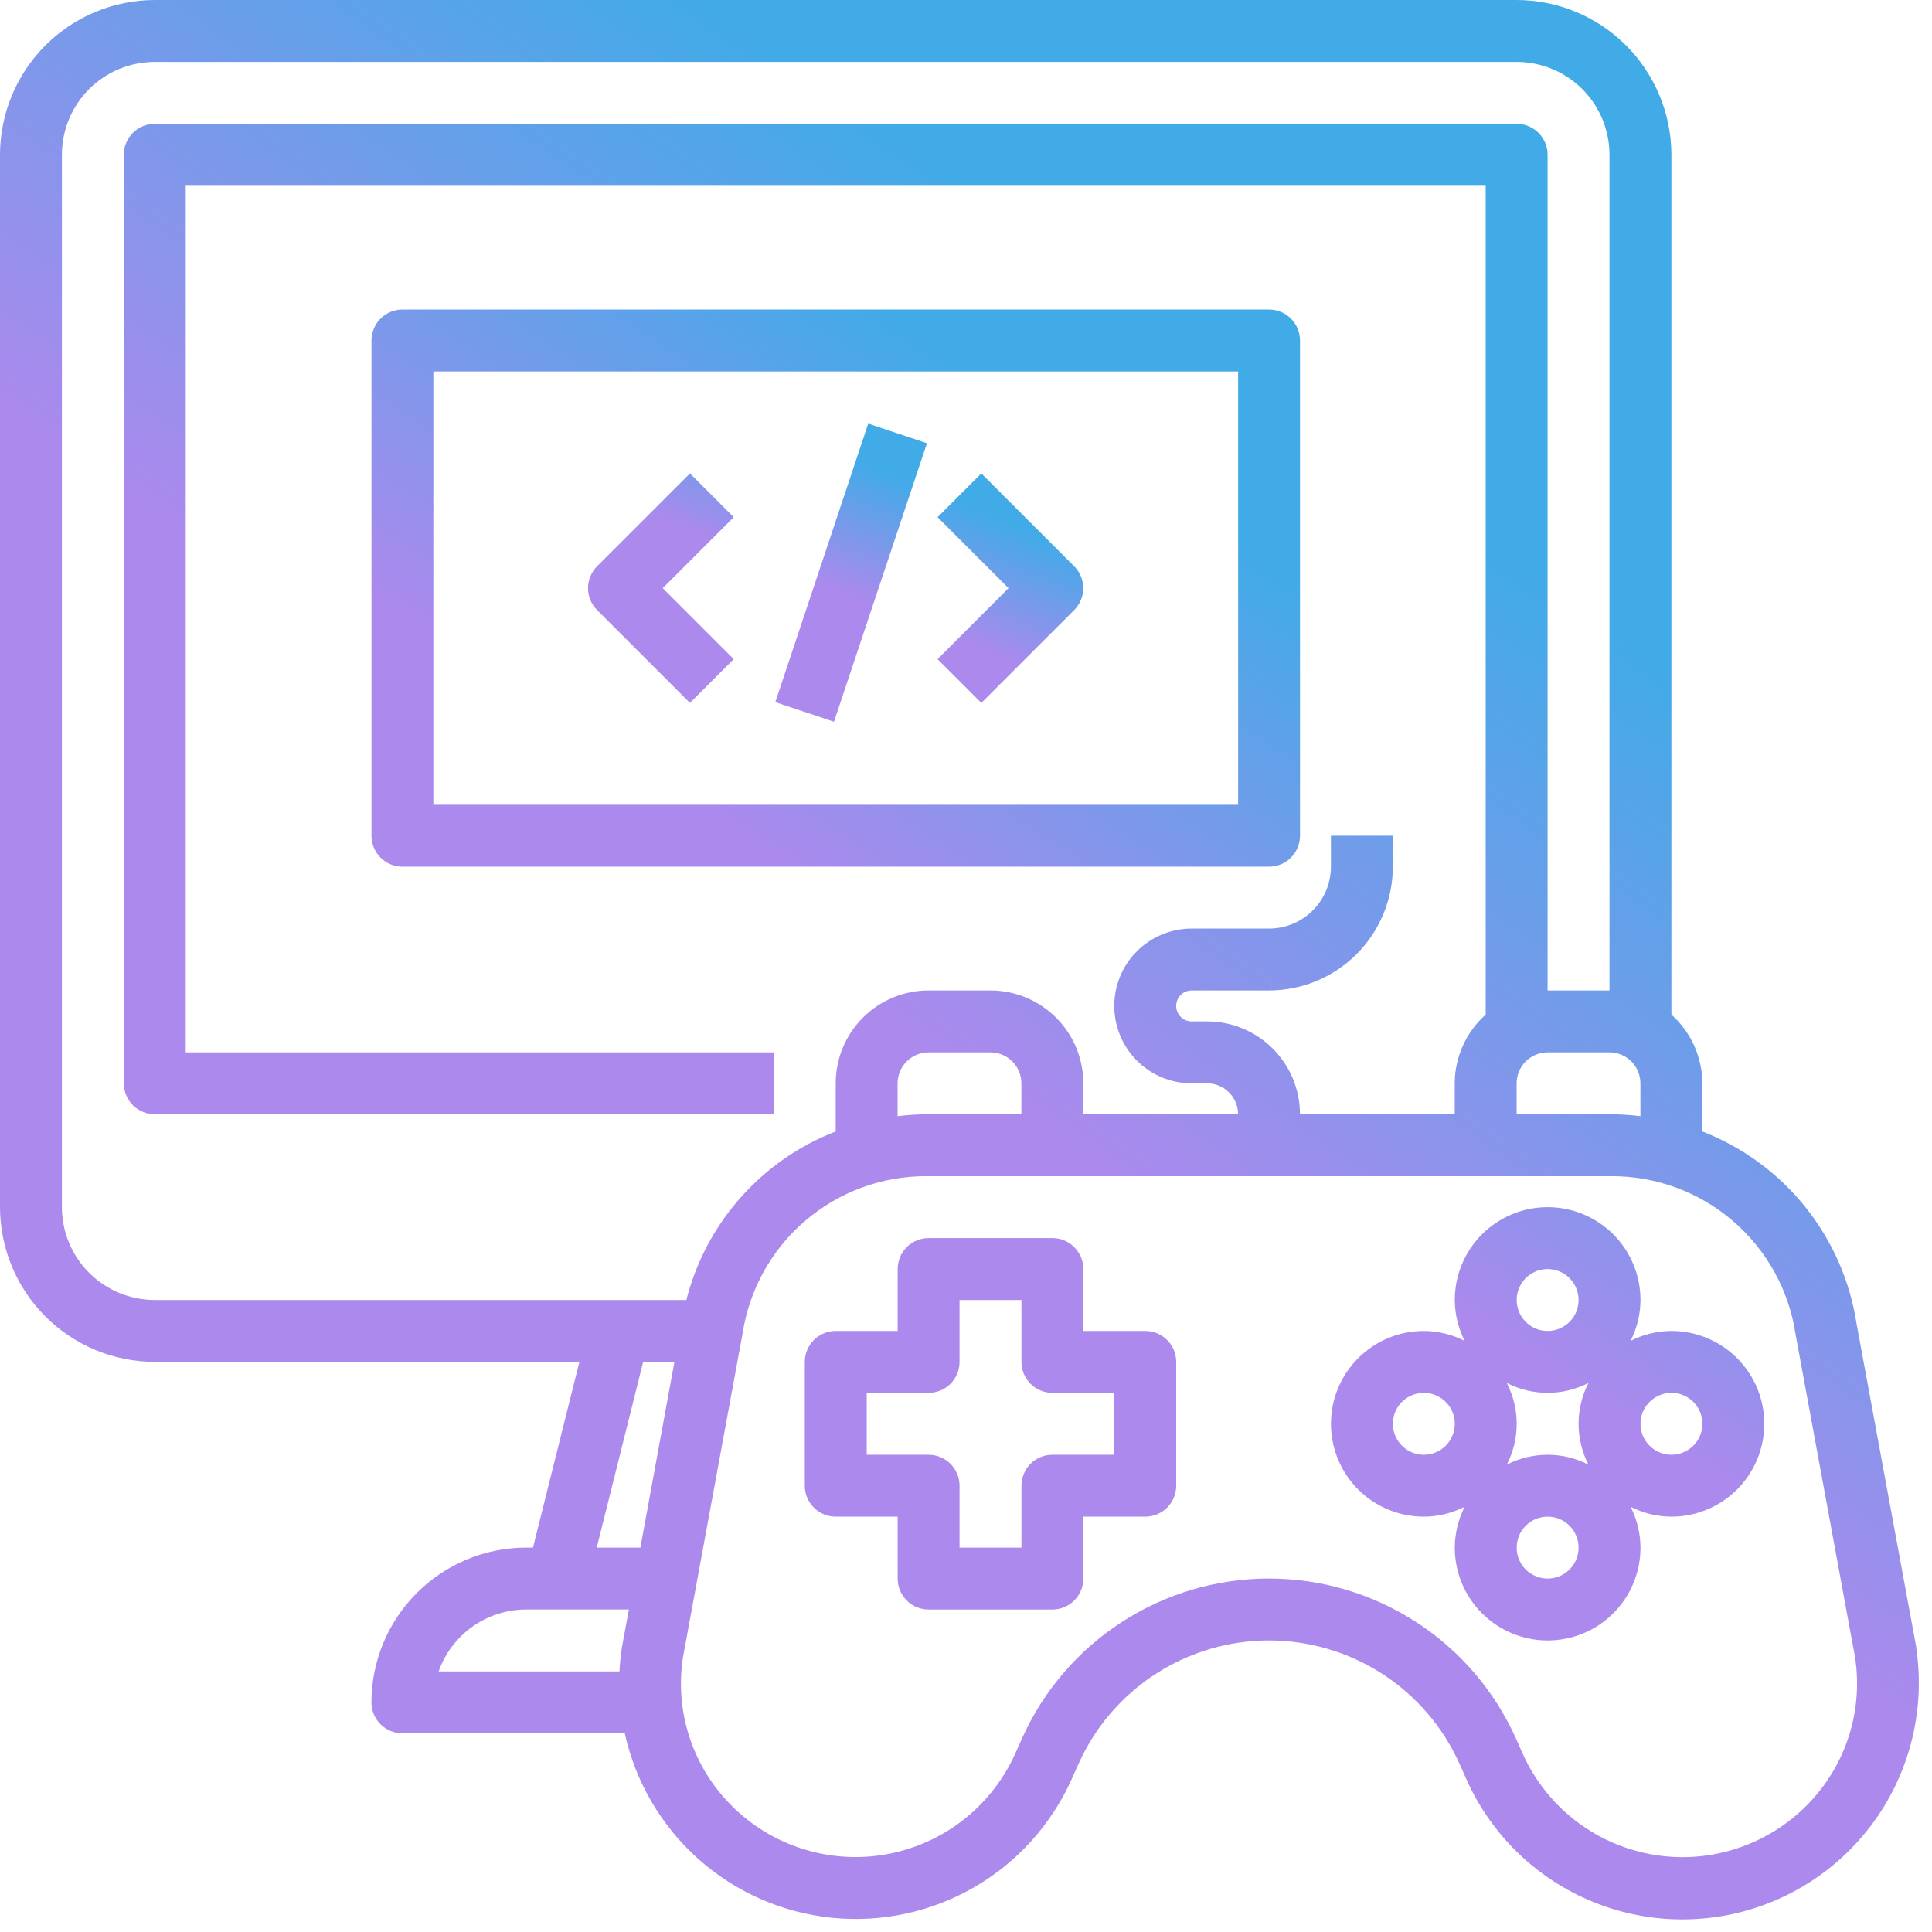
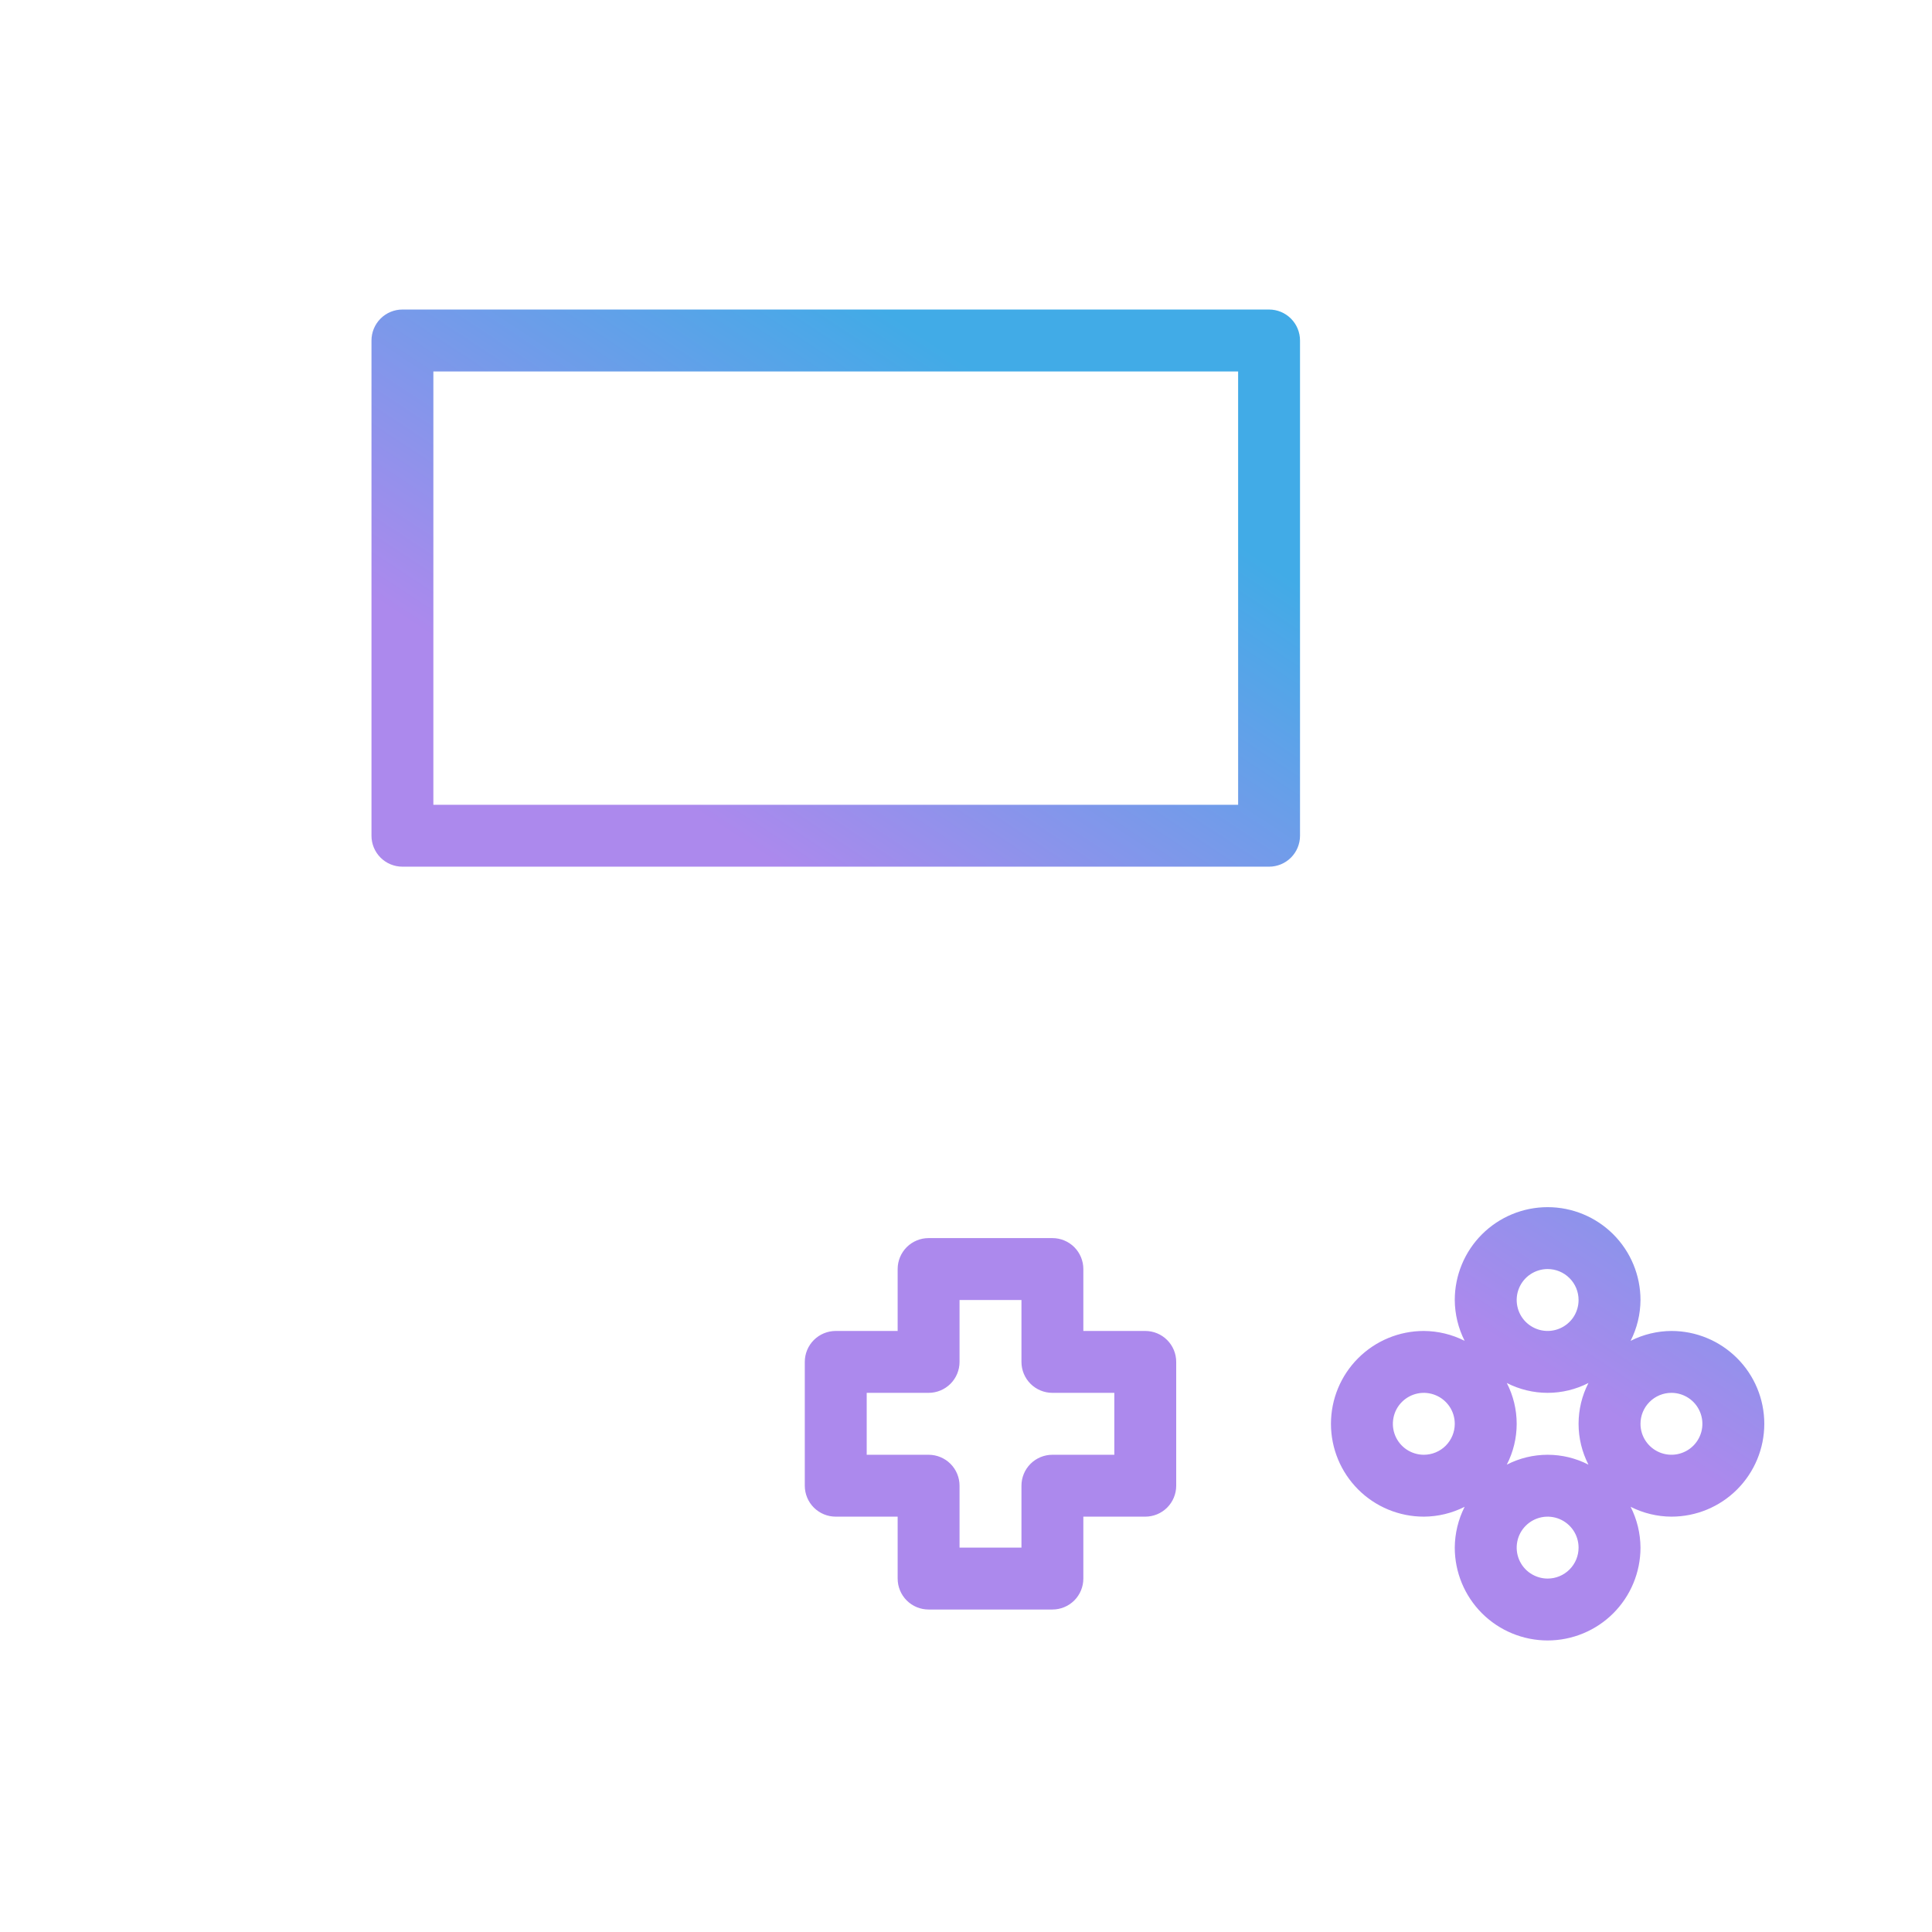
<svg xmlns="http://www.w3.org/2000/svg" width="61" height="61" viewBox="0 0 61 61" fill="none">
-   <path d="M4.886 42.999H18.294L16.828 48.863H16.613C15.318 48.864 14.076 49.38 13.16 50.296C12.244 51.212 11.729 52.453 11.727 53.749C11.727 54.008 11.83 54.257 12.013 54.44C12.197 54.623 12.445 54.726 12.704 54.726H19.726C20.064 56.261 20.877 57.649 22.049 58.695C23.222 59.741 24.695 60.39 26.258 60.55C27.821 60.711 29.394 60.374 30.755 59.589C32.116 58.803 33.194 57.608 33.836 56.175L34.057 55.681C34.578 54.523 35.423 53.541 36.489 52.851C37.555 52.162 38.798 51.795 40.067 51.795C41.337 51.795 42.58 52.162 43.646 52.851C44.712 53.541 45.556 54.523 46.078 55.681L46.298 56.175C47.034 57.826 48.342 59.153 49.982 59.912C51.621 60.671 53.48 60.81 55.214 60.303C56.948 59.796 58.439 58.677 59.411 57.155C60.383 55.632 60.77 53.809 60.501 52.022V51.995L58.621 41.81C58.416 40.456 57.858 39.181 57.003 38.112C56.147 37.044 55.025 36.22 53.749 35.724V34.204C53.748 33.794 53.66 33.389 53.492 33.015C53.323 32.641 53.078 32.307 52.772 32.034V4.886C52.77 3.591 52.255 2.349 51.339 1.433C50.423 0.517 49.181 0.002 47.885 0H4.886C3.591 0.002 2.349 0.517 1.433 1.433C0.517 2.349 0.002 3.591 0 4.886V38.113C0.002 39.408 0.517 40.65 1.433 41.566C2.349 42.482 3.591 42.998 4.886 42.999ZM20.307 42.999H21.294L20.219 48.863H18.841L20.307 42.999ZM16.613 50.817H19.856L19.634 52.021C19.596 52.27 19.571 52.52 19.559 52.772H13.849C14.052 52.2 14.426 51.706 14.921 51.356C15.416 51.006 16.007 50.818 16.613 50.817ZM56.694 42.136L58.572 52.333C58.69 53.11 58.639 53.903 58.422 54.659C58.206 55.414 57.828 56.114 57.316 56.71C56.71 57.416 55.935 57.957 55.064 58.284C54.193 58.611 53.254 58.713 52.333 58.58C51.412 58.447 50.539 58.084 49.796 57.525C49.053 56.965 48.463 56.227 48.081 55.378L47.861 54.884C47.186 53.381 46.091 52.105 44.708 51.211C43.325 50.316 41.713 49.84 40.066 49.84C38.418 49.84 36.806 50.316 35.423 51.211C34.04 52.105 32.945 53.381 32.27 54.884L32.05 55.377C31.668 56.225 31.078 56.962 30.335 57.522C29.592 58.081 28.721 58.444 27.8 58.577C26.88 58.71 25.941 58.608 25.07 58.282C24.2 57.956 23.425 57.415 22.819 56.71C22.308 56.116 21.93 55.419 21.713 54.666C21.496 53.913 21.444 53.123 21.56 52.348L23.445 42.108C23.657 40.717 24.362 39.449 25.433 38.536C26.503 37.623 27.866 37.126 29.273 37.136H50.862C52.273 37.128 53.64 37.629 54.711 38.548C55.783 39.466 56.487 40.74 56.694 42.136ZM32.249 35.181H29.273C28.961 35.183 28.65 35.203 28.34 35.242V34.204C28.34 33.945 28.443 33.696 28.627 33.513C28.81 33.33 29.058 33.227 29.318 33.227H31.272C31.531 33.227 31.78 33.33 31.963 33.513C32.146 33.696 32.249 33.945 32.249 34.204V35.181ZM50.862 35.181H47.885V34.204C47.885 33.945 47.988 33.696 48.172 33.513C48.355 33.33 48.603 33.227 48.863 33.227H50.817C51.076 33.227 51.325 33.33 51.508 33.513C51.691 33.696 51.794 33.945 51.794 34.204V35.242C51.485 35.203 51.174 35.183 50.862 35.181ZM1.955 4.886C1.955 4.109 2.263 3.363 2.813 2.813C3.363 2.263 4.109 1.955 4.886 1.955H47.885C48.663 1.955 49.409 2.263 49.959 2.813C50.508 3.363 50.817 4.109 50.817 4.886V31.272H48.863V4.886C48.863 4.627 48.76 4.379 48.577 4.195C48.393 4.012 48.145 3.909 47.885 3.909H4.886C4.627 3.909 4.379 4.012 4.195 4.195C4.012 4.379 3.909 4.627 3.909 4.886V34.204C3.909 34.463 4.012 34.712 4.195 34.895C4.379 35.078 4.627 35.181 4.886 35.181H24.431V33.227H5.864V5.864H46.908V32.034C46.602 32.307 46.357 32.641 46.188 33.015C46.02 33.389 45.932 33.794 45.931 34.204V35.181H41.045C41.045 34.404 40.736 33.658 40.186 33.108C39.636 32.558 38.891 32.249 38.113 32.249H37.624C37.495 32.249 37.37 32.198 37.279 32.106C37.187 32.015 37.136 31.89 37.136 31.761C37.136 31.631 37.187 31.507 37.279 31.415C37.37 31.324 37.495 31.272 37.624 31.272H40.067C41.104 31.272 42.098 30.86 42.831 30.127C43.565 29.394 43.976 28.4 43.976 27.363V26.386H42.022V27.363C42.022 27.881 41.816 28.379 41.45 28.745C41.083 29.112 40.586 29.318 40.067 29.318H37.624C36.976 29.318 36.355 29.575 35.897 30.033C35.438 30.491 35.181 31.113 35.181 31.761C35.181 32.409 35.438 33.03 35.897 33.488C36.355 33.947 36.976 34.204 37.624 34.204H38.113C38.372 34.204 38.621 34.307 38.804 34.49C38.987 34.673 39.09 34.922 39.09 35.181H34.204V34.204C34.204 33.426 33.895 32.681 33.345 32.131C32.795 31.581 32.05 31.272 31.272 31.272H29.318C28.54 31.272 27.794 31.581 27.245 32.131C26.695 32.681 26.386 33.426 26.386 34.204V35.724C25.232 36.17 24.202 36.886 23.382 37.812C22.562 38.737 21.975 39.846 21.671 41.045H4.886C4.109 41.045 3.363 40.736 2.813 40.186C2.263 39.636 1.955 38.891 1.955 38.113V4.886Z" fill="url(#paint0_linear_2069_1863)" />
  <path d="M36.16 42.023H34.205V40.068C34.205 39.809 34.102 39.561 33.919 39.377C33.736 39.194 33.487 39.091 33.228 39.091H29.319C29.06 39.091 28.811 39.194 28.628 39.377C28.445 39.561 28.342 39.809 28.342 40.068V42.023H26.387C26.128 42.023 25.88 42.126 25.696 42.309C25.513 42.492 25.41 42.741 25.41 43V46.909C25.41 47.168 25.513 47.417 25.696 47.6C25.88 47.783 26.128 47.886 26.387 47.886H28.342V49.841C28.342 50.1 28.445 50.349 28.628 50.532C28.811 50.715 29.06 50.818 29.319 50.818H33.228C33.487 50.818 33.736 50.715 33.919 50.532C34.102 50.349 34.205 50.1 34.205 49.841V47.886H36.16C36.419 47.886 36.668 47.783 36.851 47.6C37.034 47.417 37.137 47.168 37.137 46.909V43C37.137 42.741 37.034 42.492 36.851 42.309C36.668 42.126 36.419 42.023 36.16 42.023ZM35.183 45.932H33.228C32.969 45.932 32.72 46.035 32.537 46.218C32.354 46.401 32.251 46.65 32.251 46.909V48.864H30.296V46.909C30.296 46.65 30.193 46.401 30.01 46.218C29.827 46.035 29.578 45.932 29.319 45.932H27.365V43.977H29.319C29.578 43.977 29.827 43.874 30.01 43.691C30.193 43.508 30.296 43.259 30.296 43V41.046H32.251V43C32.251 43.259 32.354 43.508 32.537 43.691C32.72 43.874 32.969 43.977 33.228 43.977H35.183V45.932ZM45.932 41.046C45.935 41.494 46.042 41.935 46.244 42.335C45.844 42.132 45.403 42.026 44.955 42.023C44.178 42.023 43.432 42.332 42.882 42.882C42.332 43.431 42.023 44.177 42.023 44.955C42.023 45.732 42.332 46.478 42.882 47.028C43.432 47.578 44.178 47.886 44.955 47.886C45.403 47.884 45.844 47.777 46.244 47.575C46.042 47.974 45.935 48.416 45.932 48.864C45.932 49.641 46.241 50.387 46.791 50.937C47.341 51.486 48.087 51.795 48.864 51.795C49.642 51.795 50.387 51.486 50.937 50.937C51.487 50.387 51.796 49.641 51.796 48.864C51.793 48.416 51.687 47.974 51.484 47.575C51.884 47.777 52.325 47.884 52.773 47.886C53.551 47.886 54.296 47.578 54.846 47.028C55.396 46.478 55.705 45.732 55.705 44.955C55.705 44.177 55.396 43.431 54.846 42.882C54.296 42.332 53.551 42.023 52.773 42.023C52.325 42.026 51.884 42.132 51.484 42.335C51.687 41.935 51.793 41.494 51.796 41.046C51.796 40.268 51.487 39.522 50.937 38.972C50.387 38.423 49.642 38.114 48.864 38.114C48.087 38.114 47.341 38.423 46.791 38.972C46.241 39.522 45.932 40.268 45.932 41.046ZM47.575 43.666C47.974 43.87 48.416 43.977 48.864 43.977C49.312 43.977 49.754 43.87 50.153 43.666C49.948 44.064 49.841 44.506 49.841 44.955C49.841 45.403 49.948 45.845 50.153 46.244C49.754 46.039 49.312 45.932 48.864 45.932C48.416 45.932 47.974 46.039 47.575 46.244C47.78 45.845 47.887 45.403 47.887 44.955C47.887 44.506 47.78 44.064 47.575 43.666ZM44.955 45.932C44.762 45.932 44.573 45.874 44.412 45.767C44.252 45.66 44.126 45.507 44.052 45.329C43.978 45.15 43.959 44.953 43.997 44.764C44.034 44.574 44.127 44.4 44.264 44.264C44.401 44.127 44.575 44.034 44.764 43.996C44.954 43.958 45.151 43.978 45.329 44.052C45.508 44.126 45.66 44.251 45.768 44.412C45.875 44.572 45.932 44.761 45.932 44.955C45.932 45.214 45.829 45.462 45.646 45.646C45.463 45.829 45.214 45.932 44.955 45.932ZM48.864 49.841C48.671 49.841 48.482 49.783 48.321 49.676C48.16 49.569 48.035 49.416 47.961 49.238C47.887 49.059 47.868 48.862 47.906 48.673C47.943 48.483 48.036 48.309 48.173 48.173C48.31 48.036 48.484 47.943 48.673 47.905C48.863 47.867 49.06 47.887 49.238 47.961C49.417 48.035 49.569 48.16 49.677 48.321C49.784 48.481 49.841 48.67 49.841 48.864C49.841 49.123 49.739 49.371 49.555 49.555C49.372 49.738 49.123 49.841 48.864 49.841ZM52.773 43.977C52.967 43.977 53.155 44.035 53.316 44.142C53.477 44.249 53.602 44.402 53.676 44.581C53.75 44.759 53.769 44.956 53.732 45.145C53.694 45.335 53.601 45.509 53.464 45.646C53.328 45.782 53.153 45.875 52.964 45.913C52.774 45.951 52.578 45.931 52.399 45.857C52.221 45.783 52.068 45.658 51.961 45.498C51.853 45.337 51.796 45.148 51.796 44.955C51.796 44.695 51.899 44.447 52.082 44.264C52.265 44.08 52.514 43.977 52.773 43.977ZM49.841 41.046C49.841 41.239 49.784 41.428 49.677 41.589C49.569 41.749 49.417 41.874 49.238 41.948C49.06 42.022 48.863 42.042 48.673 42.004C48.484 41.966 48.31 41.873 48.173 41.737C48.036 41.6 47.943 41.426 47.906 41.236C47.868 41.047 47.887 40.85 47.961 40.672C48.035 40.493 48.16 40.34 48.321 40.233C48.482 40.126 48.671 40.068 48.864 40.068C49.123 40.068 49.372 40.171 49.555 40.355C49.739 40.538 49.841 40.786 49.841 41.046ZM41.046 26.387V10.751C41.046 10.492 40.943 10.243 40.76 10.06C40.577 9.876 40.328 9.773 40.069 9.773H12.706C12.447 9.773 12.198 9.876 12.015 10.06C11.832 10.243 11.729 10.492 11.729 10.751V26.387C11.729 26.646 11.832 26.895 12.015 27.078C12.198 27.261 12.447 27.364 12.706 27.364H40.069C40.328 27.364 40.577 27.261 40.76 27.078C40.943 26.895 41.046 26.646 41.046 26.387ZM39.092 25.41H13.683V11.728H39.092V25.41Z" fill="url(#paint1_linear_2069_1863)" />
-   <path d="M21.784 22.193L23.166 20.811L20.925 18.57L23.166 16.329L21.784 14.947L18.852 17.879C18.669 18.062 18.566 18.311 18.566 18.57C18.566 18.829 18.669 19.078 18.852 19.261L21.784 22.193ZM30.984 22.193L33.916 19.261C34.099 19.078 34.202 18.829 34.202 18.57C34.202 18.311 34.099 18.062 33.916 17.879L30.984 14.947L29.602 16.329L31.843 18.57L29.602 20.811L30.984 22.193ZM24.479 22.169L27.413 13.375L29.267 13.994L26.332 22.788L24.479 22.169Z" fill="url(#paint2_linear_2069_1863)" />
  <defs>
    <linearGradient id="paint0_linear_2069_1863" x1="45.356" y1="15.94" x2="32.063" y2="35.214" gradientUnits="userSpaceOnUse">
      <stop stop-color="#41ABE7" />
      <stop offset="1" stop-color="#AC89ED" />
    </linearGradient>
    <linearGradient id="paint1_linear_2069_1863" x1="44.651" y1="20.826" x2="35.591" y2="34.578" gradientUnits="userSpaceOnUse">
      <stop stop-color="#41ABE7" />
      <stop offset="1" stop-color="#AC89ED" />
    </linearGradient>
    <linearGradient id="paint2_linear_2069_1863" x1="30.272" y1="15.851" x2="28.708" y2="19.619" gradientUnits="userSpaceOnUse">
      <stop stop-color="#41ABE7" />
      <stop offset="1" stop-color="#AC89ED" />
    </linearGradient>
  </defs>
</svg>